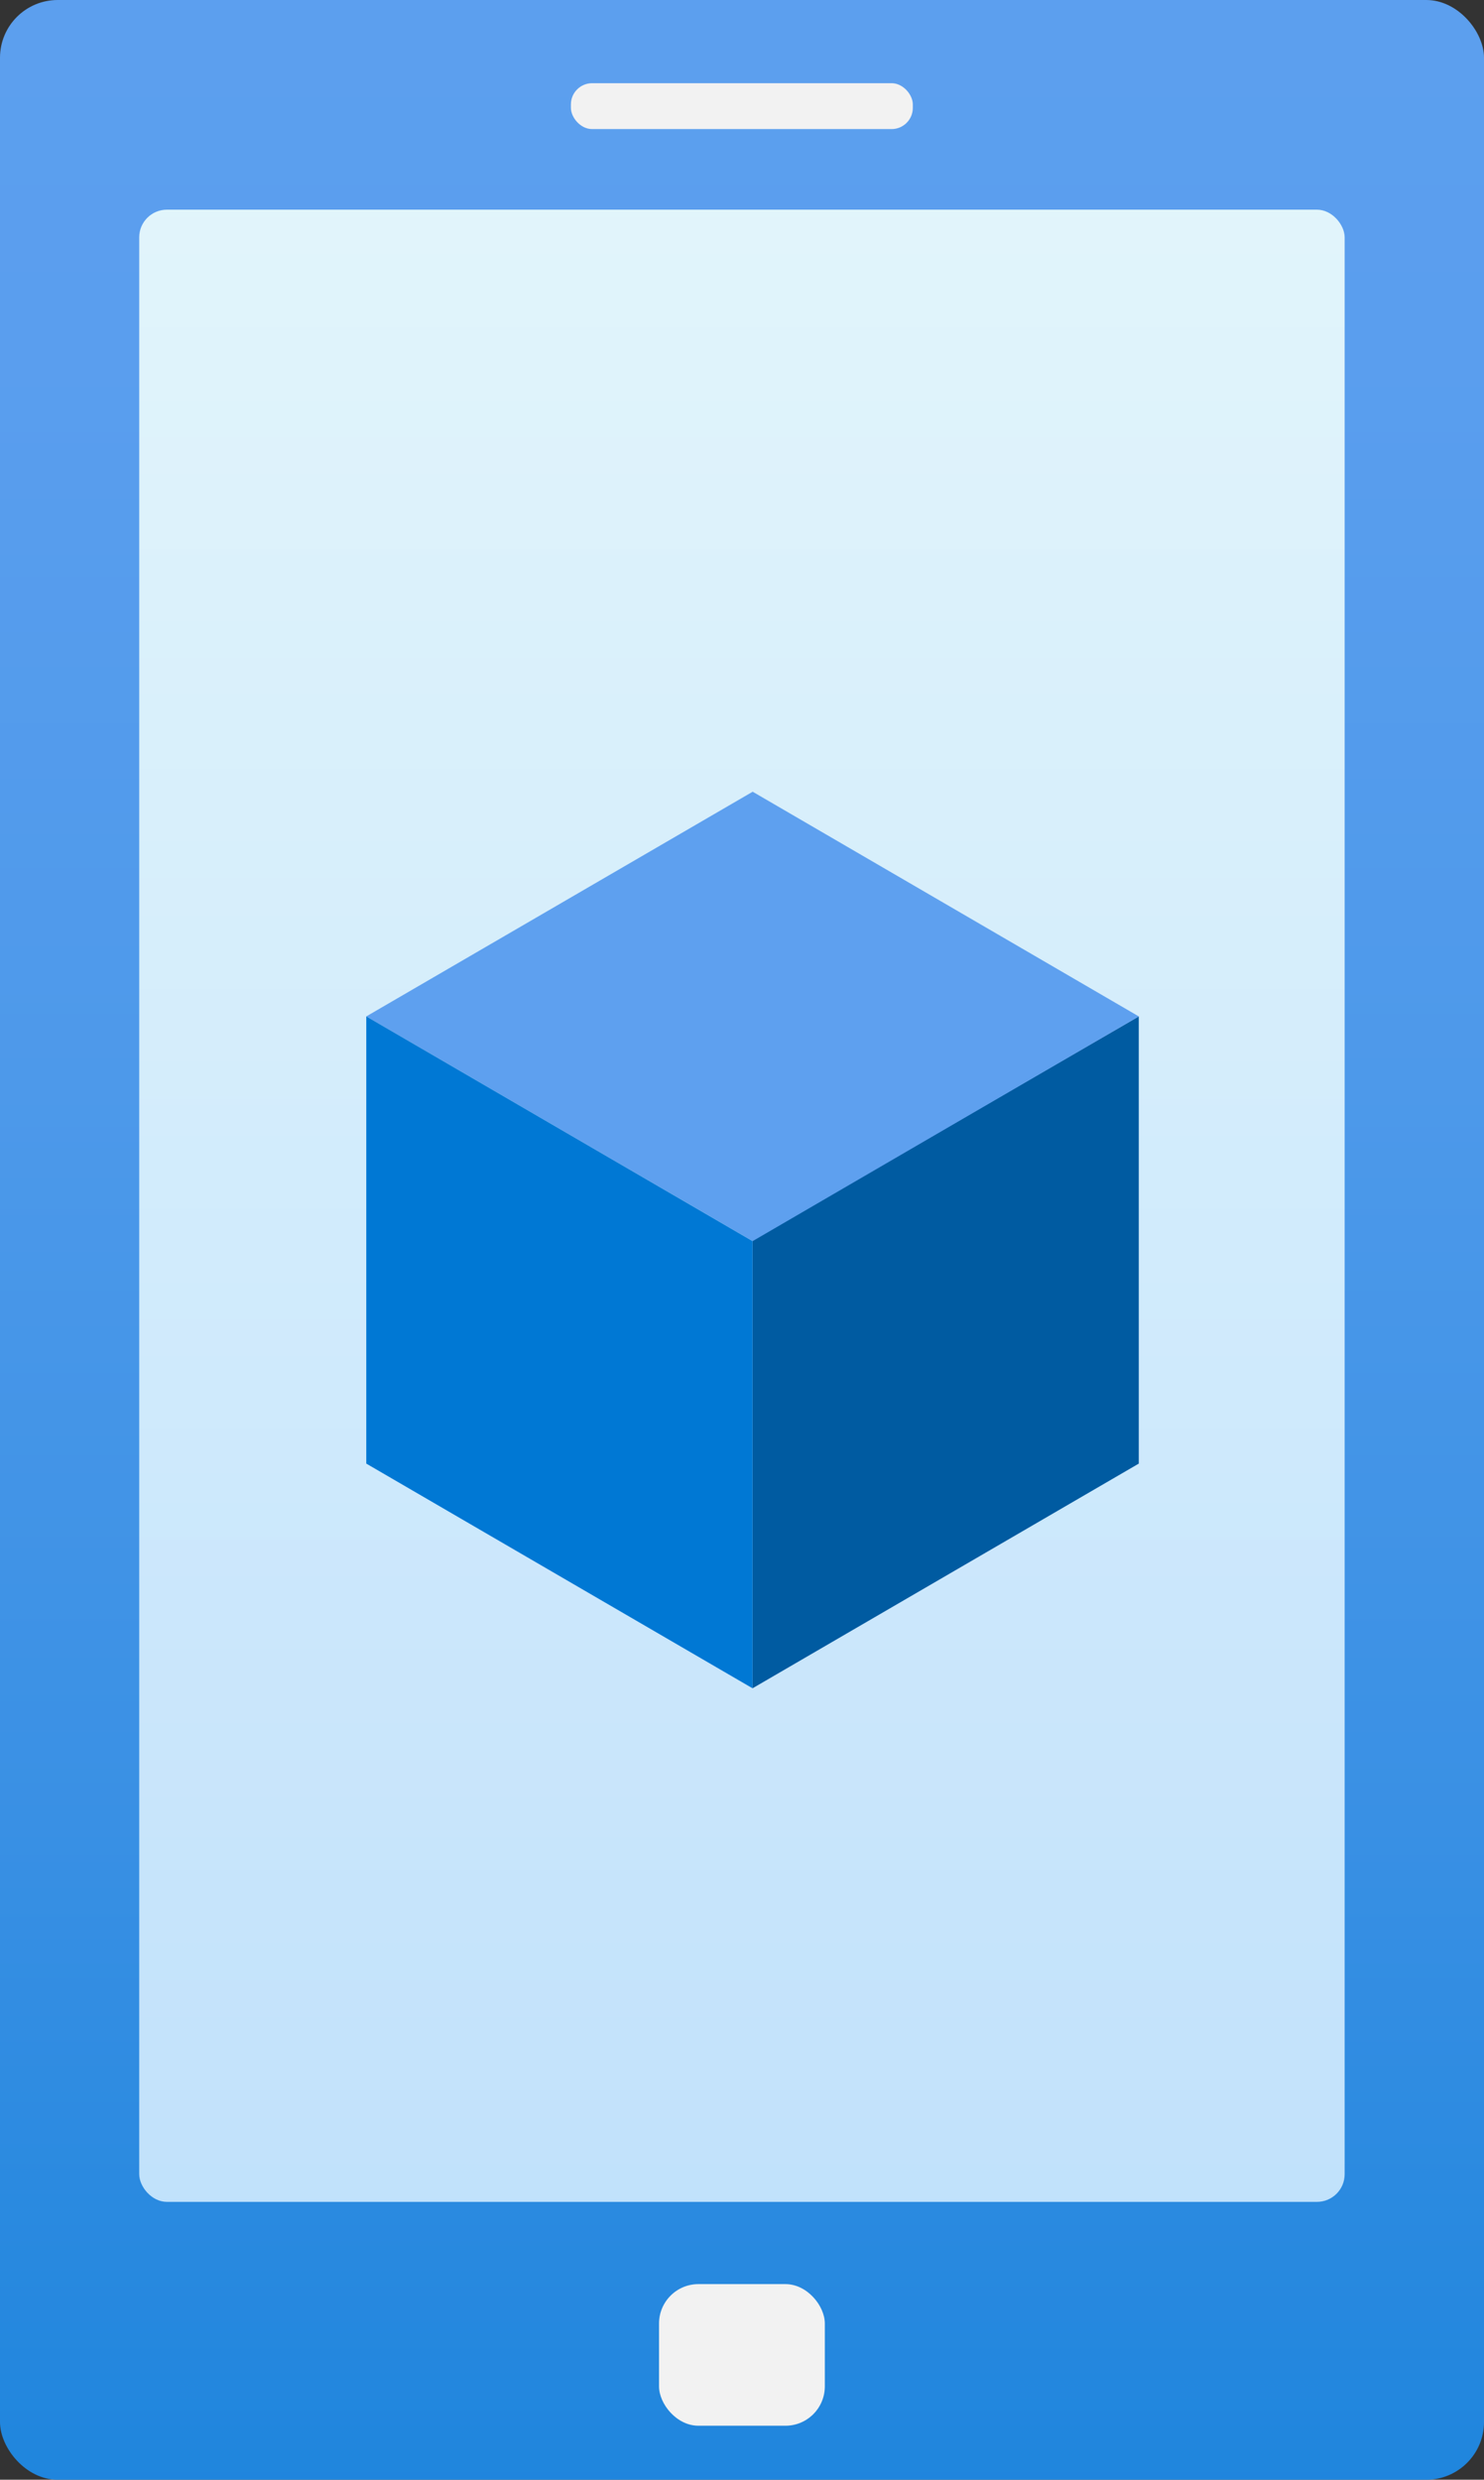
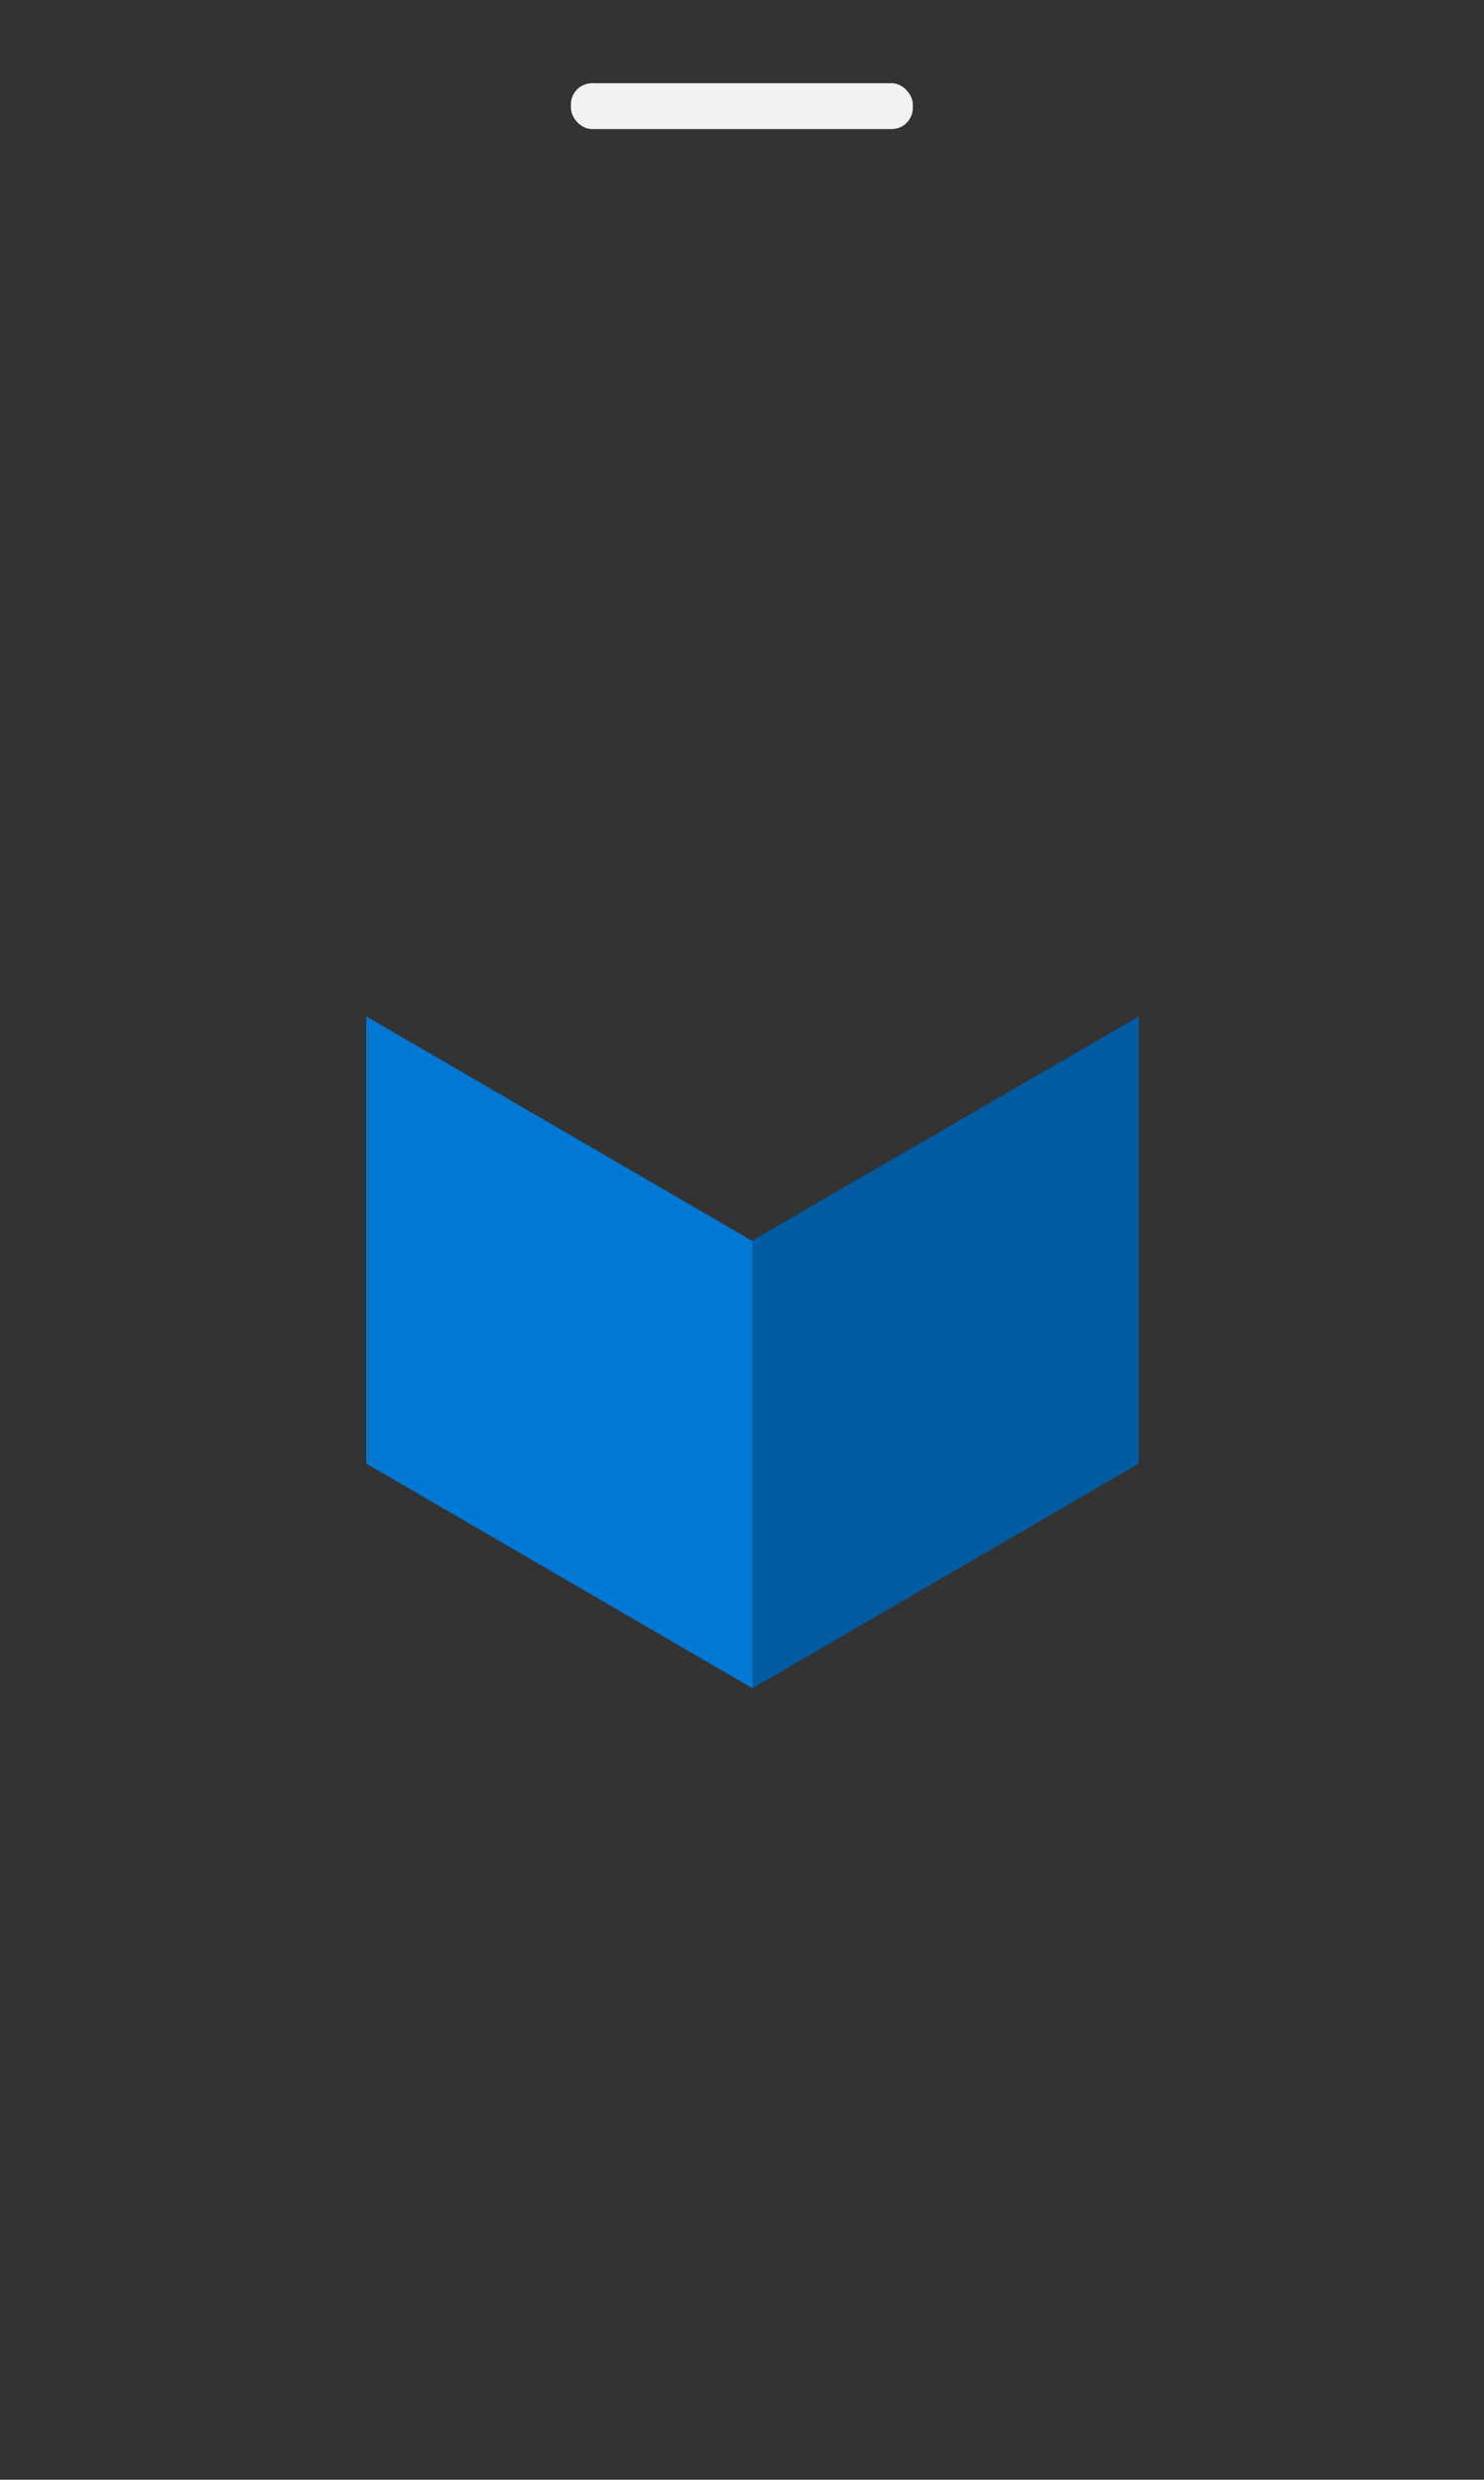
<svg xmlns="http://www.w3.org/2000/svg" xmlns:ns1="http://sodipodi.sourceforge.net/DTD/sodipodi-0.dtd" xmlns:ns2="http://www.inkscape.org/namespaces/inkscape" width="10.777" height="18" viewBox="0 0 10.777 18" version="1.1" id="svg33526" ns1:docname="Mobile.svg" ns2:version="0.92.3 (2405546, 2018-03-11)">
  <rect x="0" y="0" width="10.777" height="18" fill="#333333" stroke="none" />
  <ns1:namedview pagecolor="#ffffff" bordercolor="#666666" borderopacity="1" objecttolerance="10" gridtolerance="10" guidetolerance="10" ns2:pageopacity="0" ns2:pageshadow="2" ns2:window-width="1920" ns2:window-height="1017" id="namedview33528" showgrid="false" fit-margin-top="0" fit-margin-left="0" fit-margin-right="0" fit-margin-bottom="0" ns2:zoom="48.111111" ns2:cx="5.388" ns2:cy="9" ns2:window-x="-8" ns2:window-y="-8" ns2:window-maximized="1" ns2:current-layer="svg33526" />
  <defs id="defs33503">
    <linearGradient id="b861ecb1-69d3-40ff-b38a-443a49a377b1" x1="9" y1="22.81" x2="9" y2="-2.491" gradientUnits="userSpaceOnUse" gradientTransform="translate(3.612)">
      <stop offset="0" stop-color="#0078d4" id="stop33485" />
      <stop offset="0.165" stop-color="#1c84dc" id="stop33487" />
      <stop offset="0.378" stop-color="#3990e4" id="stop33489" />
      <stop offset="0.59" stop-color="#4d99ea" id="stop33491" />
      <stop offset="0.799" stop-color="#5a9eee" id="stop33493" />
      <stop offset="1" stop-color="#5ea0ef" id="stop33495" />
    </linearGradient>
    <linearGradient id="b829f877-fb68-49d0-8cb6-c12a07b10184" x1="9" y1="15.982" x2="9" y2="1.522" gradientUnits="userSpaceOnUse" gradientTransform="translate(3.612)">
      <stop offset="0" stop-color="#d2ebff" id="stop33498" />
      <stop offset="0.997" stop-color="#f0fffd" id="stop33500" />
    </linearGradient>
  </defs>
  <title id="title33505">MsPortalFx.base.images-62</title>
  <g id="abf8a417-4093-4c62-8738-0493c164e5d3" transform="translate(-3.612)">
    <g id="g33521">
-       <rect x="3.612" width="10.777" height="18" rx="0.419" id="rect33507" y="0" style="fill:url(#b861ecb1-69d3-40ff-b38a-443a49a377b1)" />
      <rect x="7.758" y="0.604" width="2.483" height="0.333" rx="0.154" id="rect33509" style="fill:#f2f2f2" />
-       <rect x="4.623" y="1.522" width="8.754" height="14.461" rx="0.201" id="rect33511" style="opacity:0.9;fill:url(#b829f877-fb68-49d0-8cb6-c12a07b10184)" />
-       <rect x="8.398" y="16.58" width="1.204" height="1.028" rx="0.286" id="rect33513" style="fill:#f2f2f2" />
      <polygon points="9.077,12.255 9.077,9.004 11.882,7.378 11.882,10.624 " id="polygon33515" style="fill:#005ba1" />
-       <polygon points="6.272,7.378 9.078,5.747 11.882,7.378 9.078,9.009 " id="polygon33517" style="fill:#5ea0ef" />
      <polygon points="6.272,10.624 6.272,7.378 9.077,9.009 9.077,12.255 " id="polygon33519" style="fill:#0078d4" />
    </g>
  </g>
</svg>